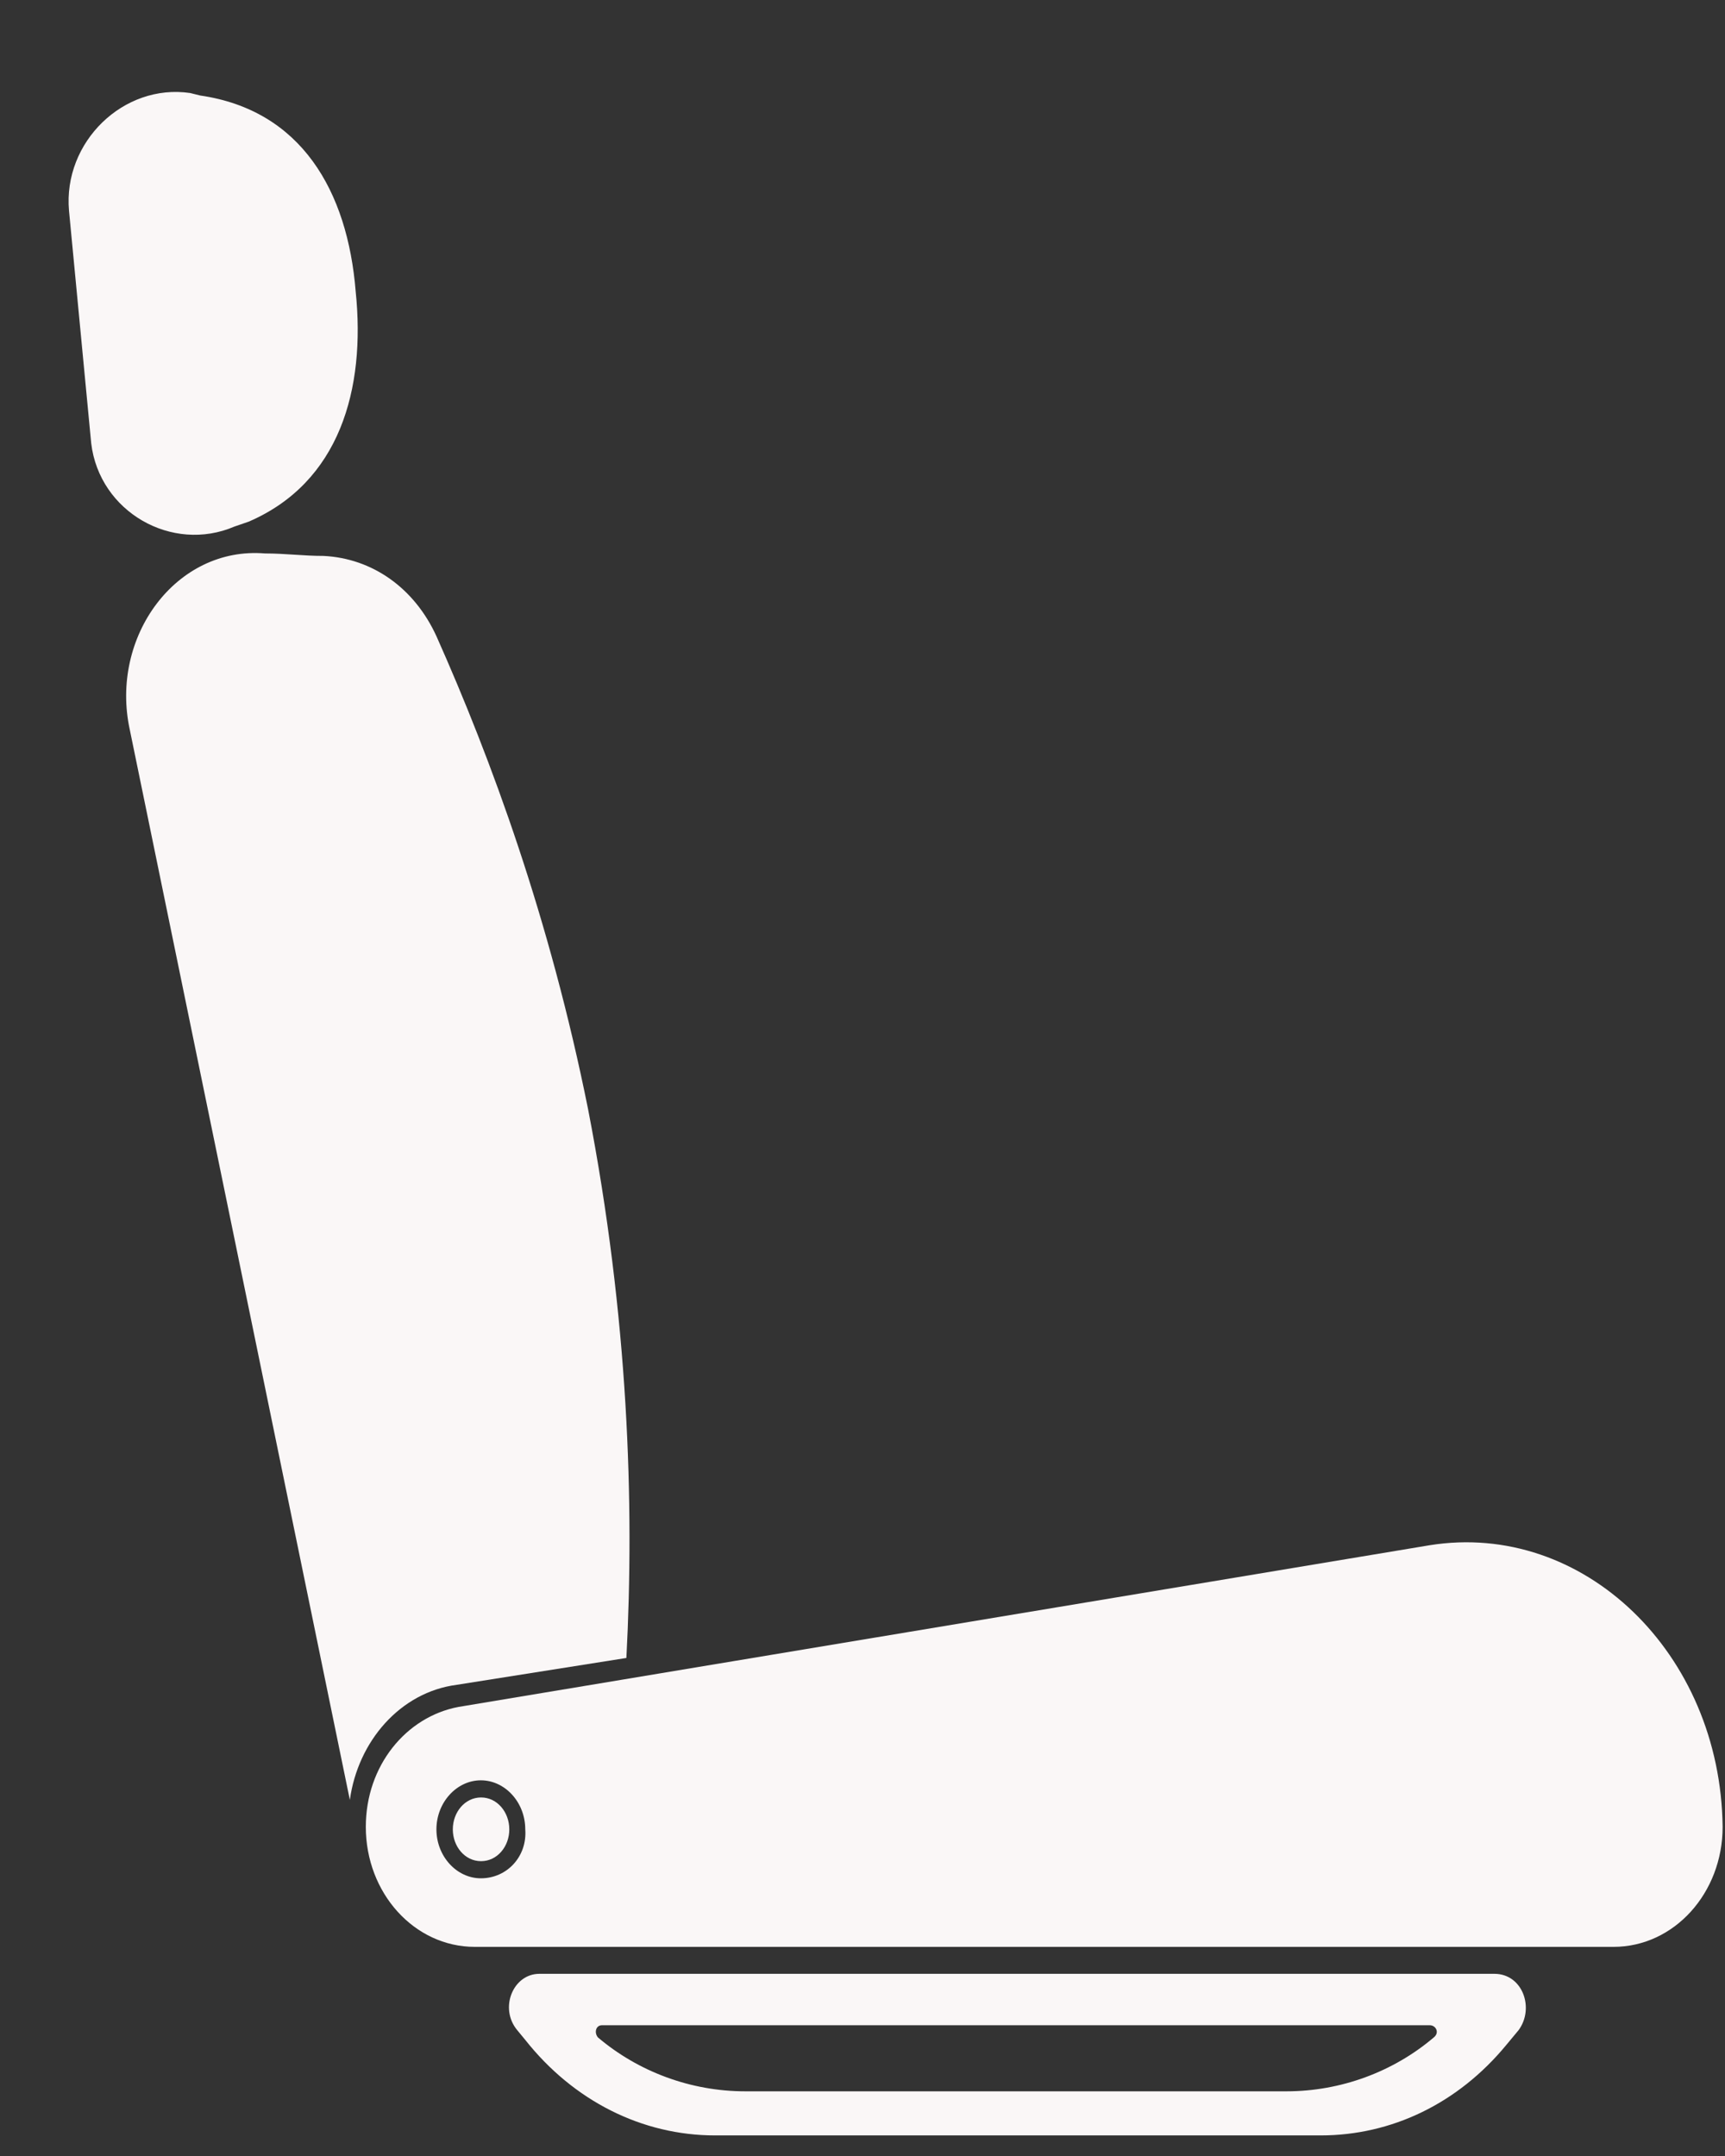
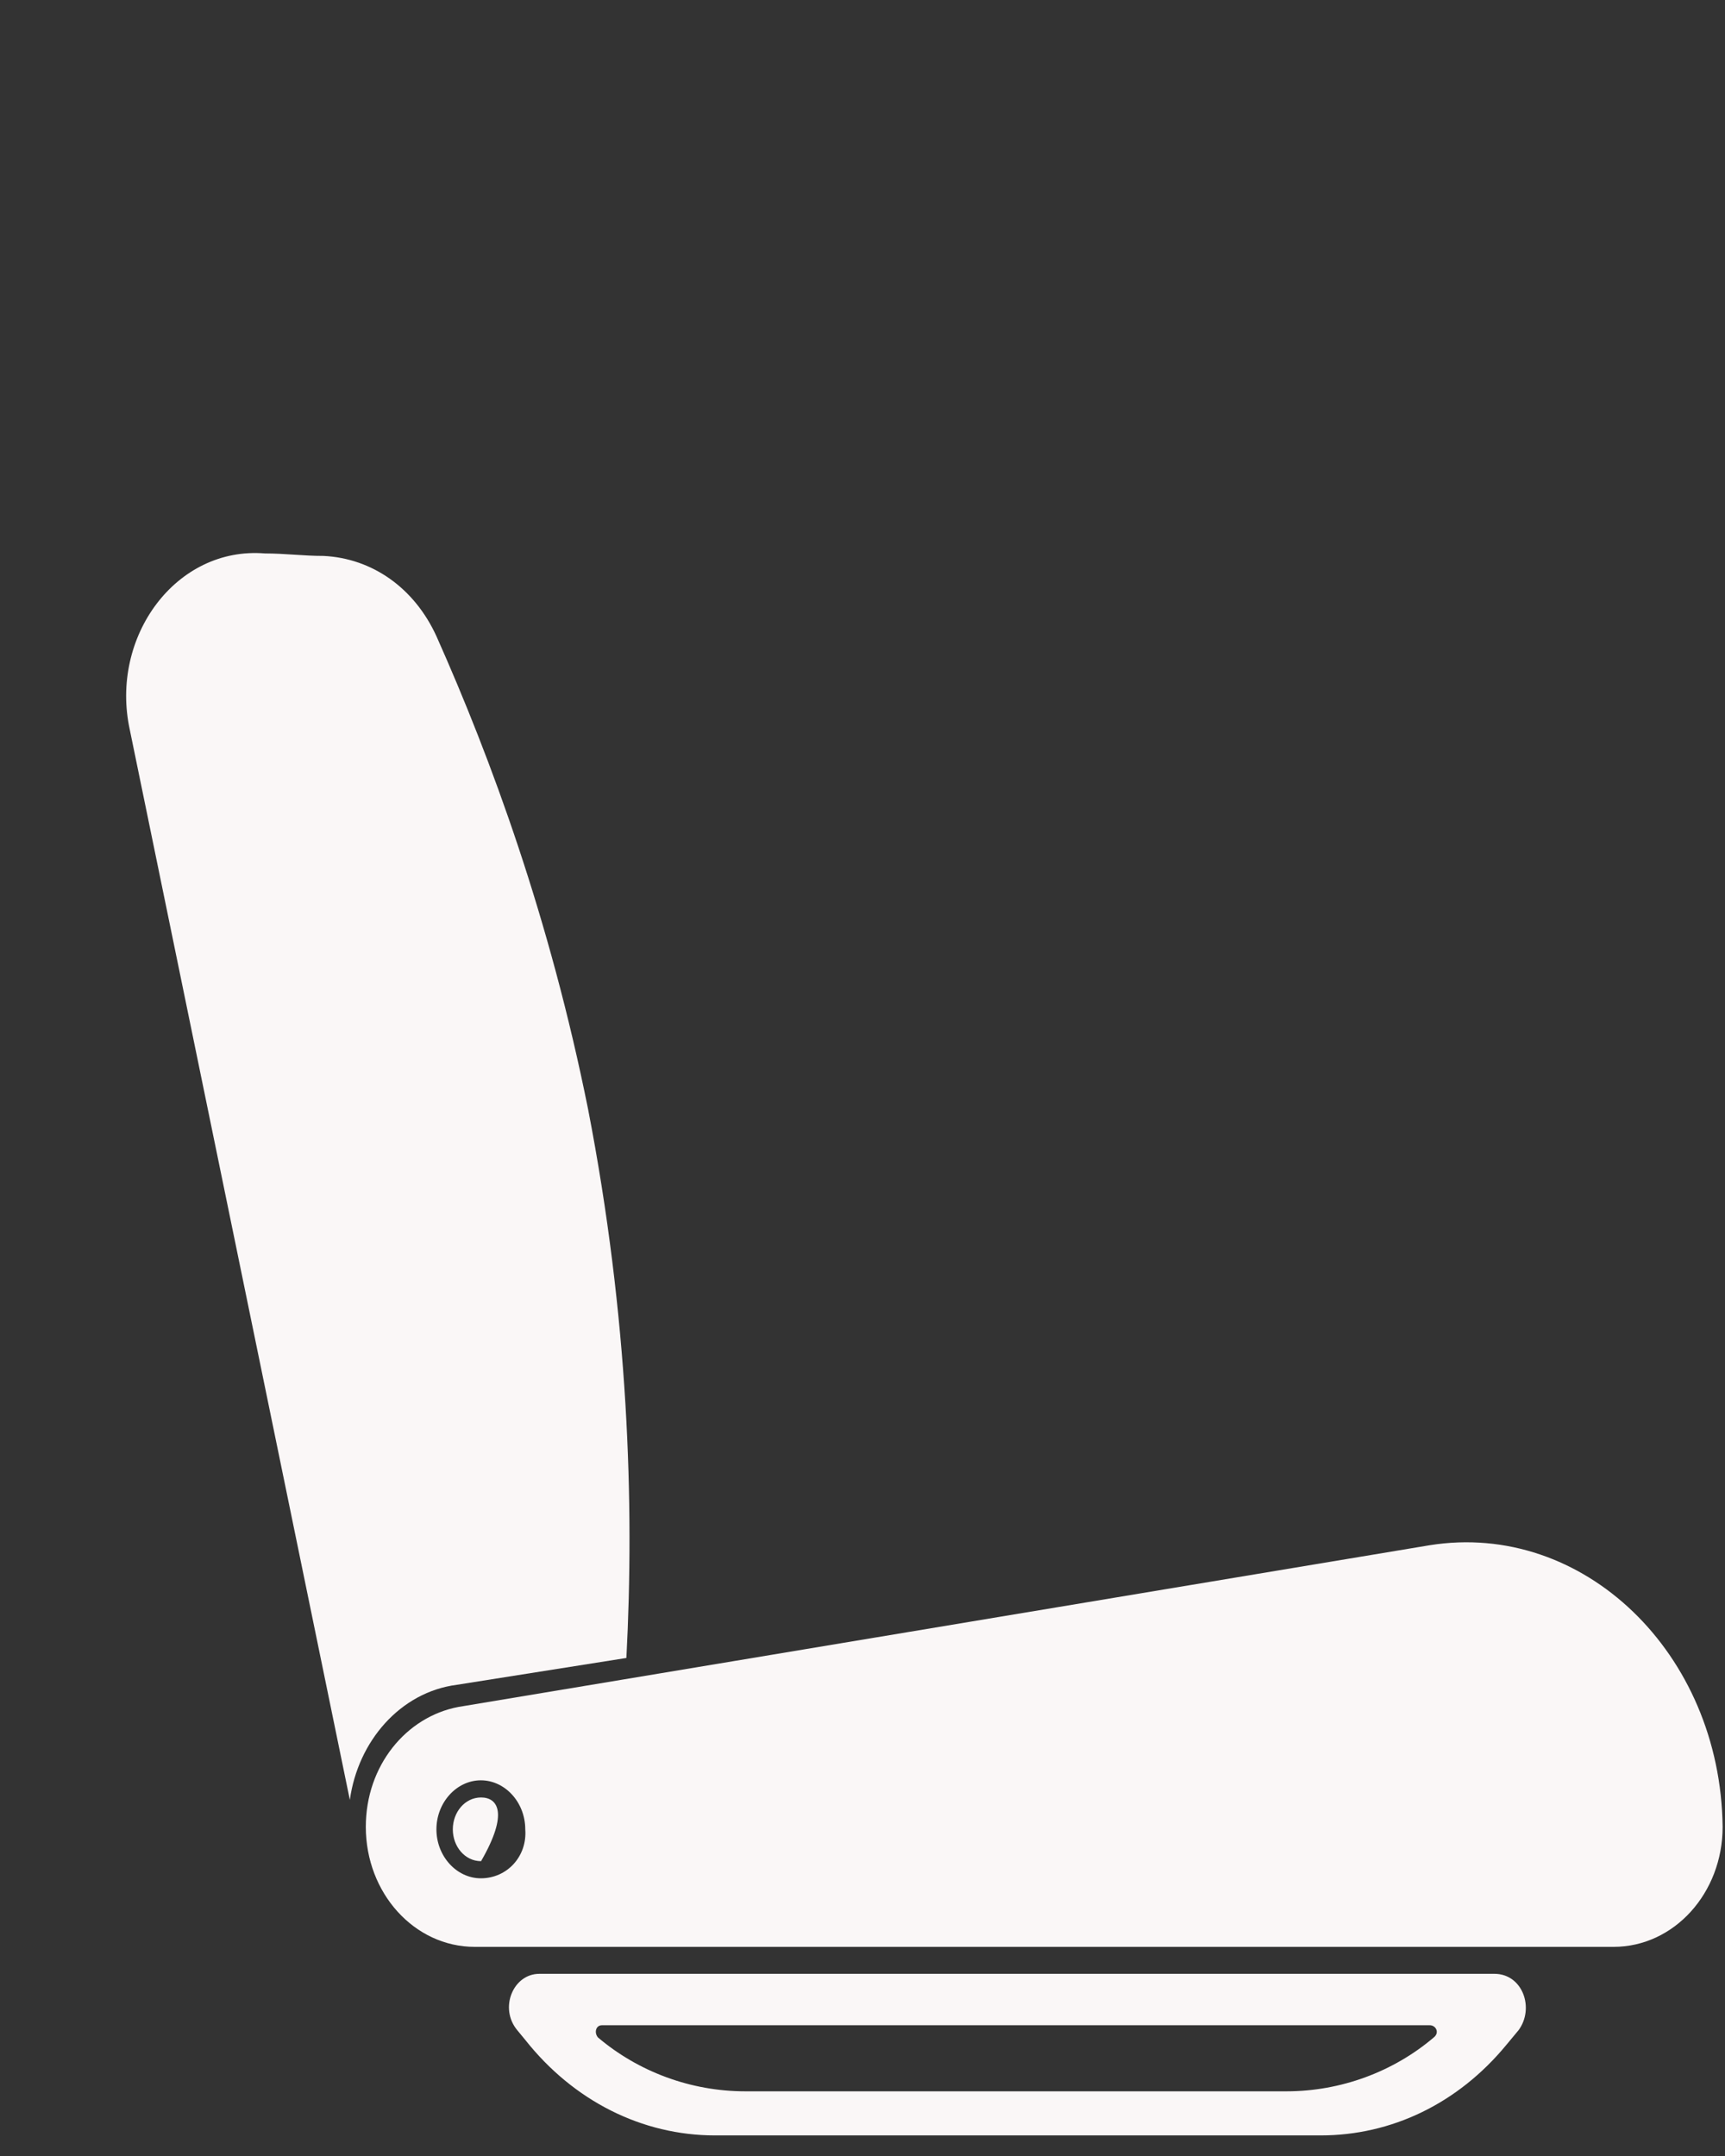
<svg xmlns="http://www.w3.org/2000/svg" width="16" height="20" viewBox="0 0 16 20" fill="none">
  <rect x="0" y="0" width="16" height="20" fill="#333333" stroke="none" />
  <path d="M4.237 15.629L5.81 15.38C5.885 13.948 5.829 12.222 5.455 10.291C5.099 8.519 4.556 7.042 4.05 5.906C3.844 5.452 3.451 5.179 3.001 5.157C2.814 5.157 2.646 5.134 2.458 5.134C1.634 5.066 1.016 5.906 1.204 6.77L3.245 16.697C3.32 16.152 3.713 15.697 4.237 15.629Z" fill="#faf7f7" />
-   <path d="M2.176 4.884L2.307 4.839C3.15 4.475 3.393 3.612 3.299 2.703C3.224 1.772 2.794 1.022 1.857 0.886L1.764 0.863C1.146 0.772 0.584 1.317 0.64 1.954L0.846 4.112C0.921 4.748 1.595 5.134 2.176 4.884Z" fill="#faf7f7" />
  <path d="M13.262 14.334L4.254 15.834C3.767 15.925 3.393 16.379 3.393 16.947C3.393 17.56 3.842 18.06 4.404 18.06H14.966C15.528 18.06 15.978 17.56 15.978 16.947C15.959 15.334 14.685 14.107 13.262 14.334ZM4.46 17.424C4.236 17.424 4.048 17.22 4.048 16.97C4.048 16.72 4.236 16.515 4.46 16.515C4.685 16.515 4.872 16.72 4.872 16.97C4.891 17.22 4.704 17.424 4.46 17.424Z" fill="#faf7f7" />
  <path d="M13.861 18.31H5.003C4.759 18.31 4.628 18.628 4.797 18.832L4.872 18.923C5.321 19.491 5.958 19.809 6.632 19.809H12.25C12.906 19.809 13.524 19.514 13.973 18.968L14.086 18.832C14.235 18.628 14.123 18.31 13.861 18.31ZM13.299 18.9C12.925 19.218 12.438 19.4 11.932 19.4H6.913C6.407 19.4 5.921 19.218 5.546 18.9C5.509 18.855 5.527 18.787 5.583 18.787H13.262C13.318 18.787 13.355 18.855 13.299 18.9Z" fill="#faf7f7" />
-   <path d="M4.462 16.674C4.312 16.674 4.2 16.811 4.2 16.97C4.2 17.129 4.312 17.265 4.462 17.265C4.612 17.265 4.724 17.129 4.724 16.97C4.724 16.811 4.612 16.674 4.462 16.674Z" fill="#faf7f7" />
+   <path d="M4.462 16.674C4.312 16.674 4.2 16.811 4.2 16.97C4.2 17.129 4.312 17.265 4.462 17.265C4.724 16.811 4.612 16.674 4.462 16.674Z" fill="#faf7f7" />
</svg>